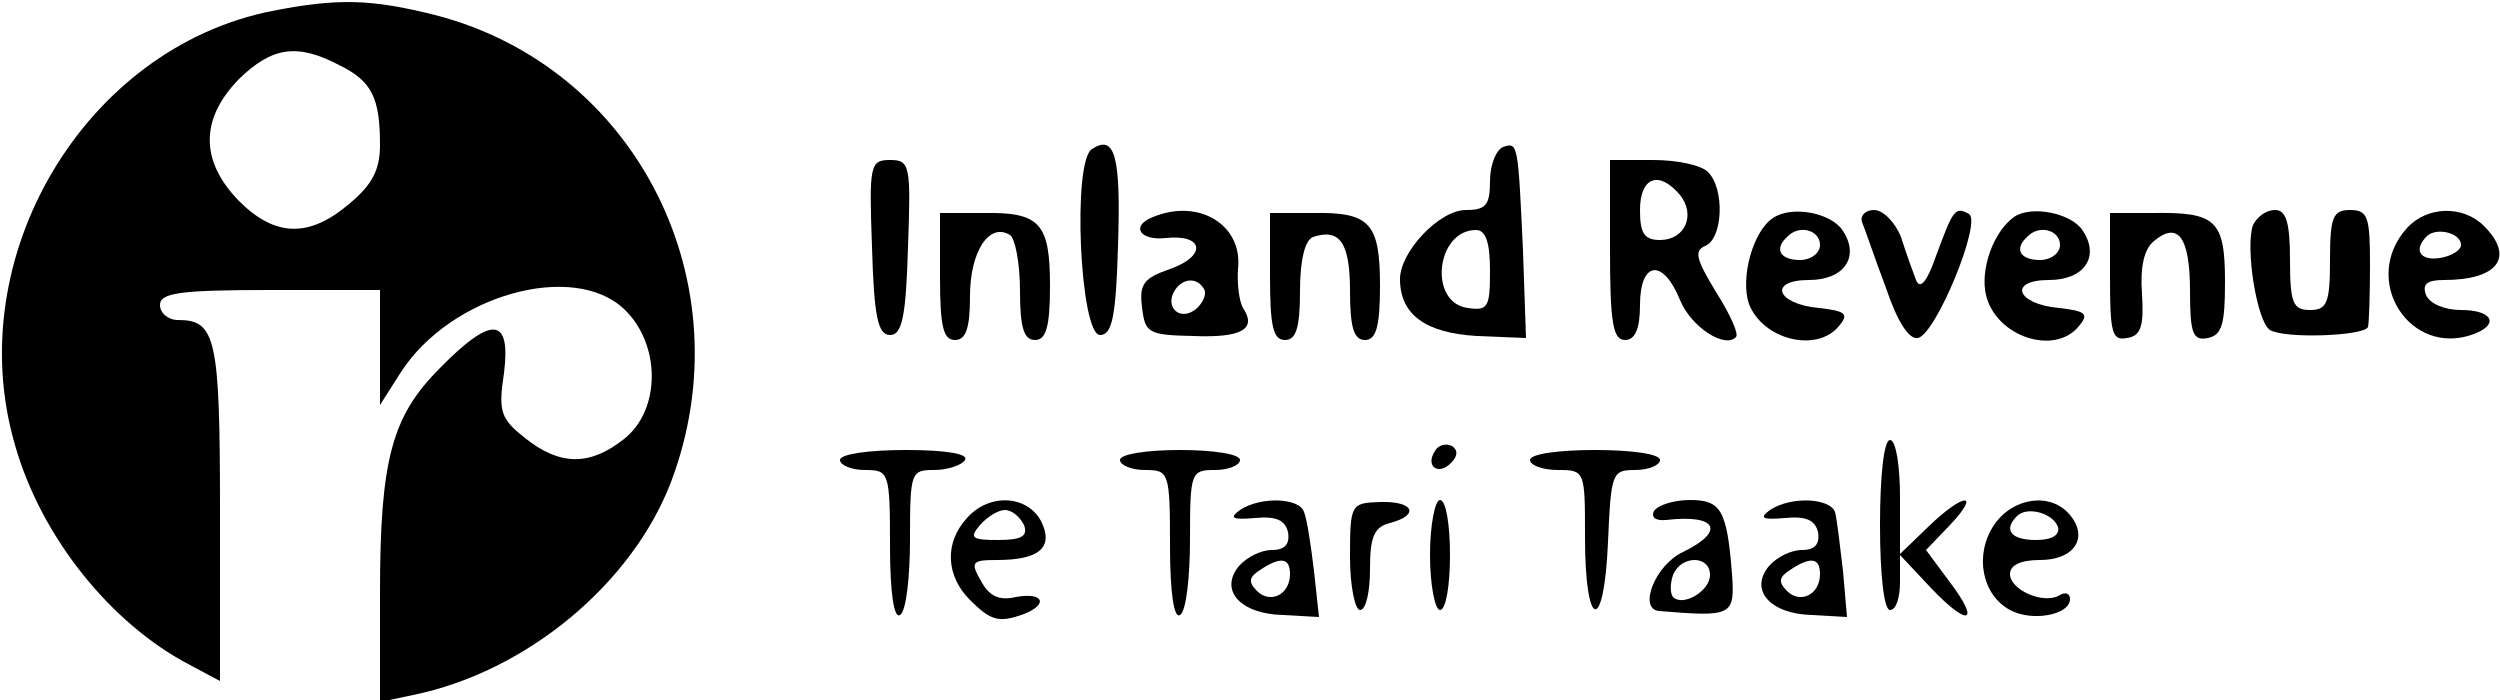
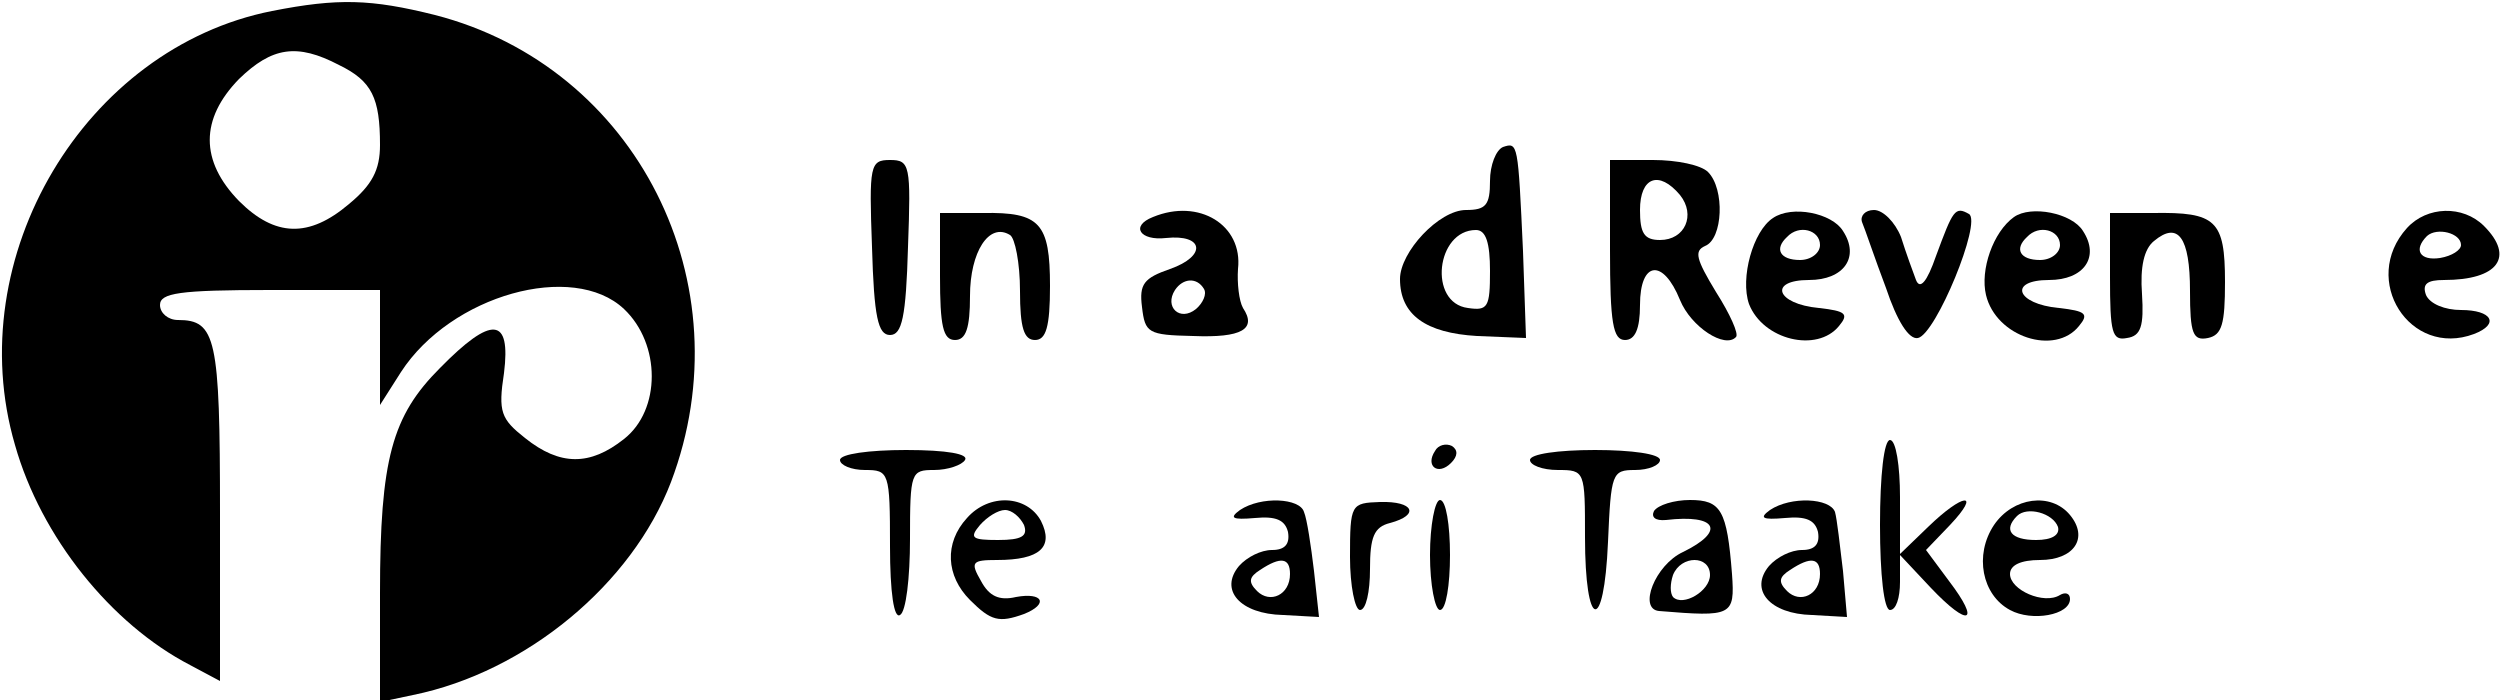
<svg xmlns="http://www.w3.org/2000/svg" version="1.0" width="250pt" height="70pt" viewBox="0 0 250 70" preserveAspectRatio="xMidYMid meet">
  <g transform="translate(0,70) scale(0.1,-0.1)" fill="#000000" stroke="none">
    <path d="M272 689 c-187 -37 -312 -246 -257 -434 26 -92 96 -179 175 -220 l30 -16 0 169 c0 174 -4 192 -42 192 -10 0 -18 7 -18 15 0 12 19 15 110 15 l110 0 0 -57 0 -58 21 33 c50 77 172 111 223 63 37 -35 37 -101 0 -130 -34 -27 -64 -27 -99 1 -24 19 -27 26 -21 65 7 56 -12 58 -64 5 -48 -48 -60 -91 -60 -225 l0 -109 33 7 c113 23 219 111 258 213 75 198 -34 415 -236 467 -64 16 -97 17 -163 4z m67 -54 c33 -16 41 -33 41 -80 0 -25 -8 -40 -31 -59 -40 -34 -74 -33 -110 3 -39 40 -39 82 0 122 33 32 58 36 100 14z" />
-     <path d="M1092 551 c-20 -12 -12 -186 8 -186 12 0 16 18 18 89 3 90 -3 112 -26 97z" />
    <path d="M1503 553 c-7 -3 -13 -18 -13 -34 0 -24 -4 -29 -24 -29 -27 0 -66 -42 -66 -69 0 -36 26 -54 77 -57 l49 -2 -3 87 c-5 108 -5 109 -20 104z m-13 -124 c0 -36 -2 -40 -22 -37 -40 5 -32 78 8 78 10 0 14 -13 14 -41z" />
    <path d="M872 453 c2 -70 6 -88 18 -88 12 0 16 18 18 88 3 82 2 87 -18 87 -20 0 -21 -5 -18 -87z" />
    <path d="M1610 450 c0 -73 3 -90 15 -90 10 0 15 11 15 35 0 44 23 47 40 5 11 -27 45 -49 56 -37 3 3 -6 23 -20 45 -20 33 -22 41 -11 46 18 7 20 57 3 74 -7 7 -31 12 -55 12 l-43 0 0 -90z m70 55 c16 -20 5 -45 -20 -45 -16 0 -20 7 -20 30 0 33 19 40 40 15z" />
    <path d="M940 424 c0 -50 3 -64 15 -64 11 0 15 12 15 44 0 44 19 74 40 61 5 -3 10 -28 10 -56 0 -37 4 -49 15 -49 11 0 15 13 15 54 0 63 -10 74 -67 73 l-43 0 0 -63z" />
    <path d="M1153 483 c-23 -9 -13 -24 13 -21 38 4 41 -18 4 -31 -26 -9 -31 -15 -28 -38 3 -26 6 -28 51 -29 49 -2 64 7 50 28 -4 7 -6 25 -5 39 5 44 -39 71 -85 52z m51 -72 c3 -5 -1 -14 -8 -20 -16 -13 -32 2 -21 19 8 12 22 13 29 1z" />
-     <path d="M1270 424 c0 -50 3 -64 15 -64 11 0 15 12 15 49 0 31 5 51 13 54 27 9 37 -6 37 -54 0 -37 4 -49 15 -49 11 0 15 13 15 54 0 63 -10 74 -67 73 l-43 0 0 -63z" />
    <path d="M1773 482 c-20 -13 -33 -60 -24 -86 14 -36 68 -49 90 -22 10 12 7 15 -20 18 -43 4 -51 28 -10 28 35 0 51 23 34 49 -11 18 -51 26 -70 13z m47 -27 c0 -8 -9 -15 -20 -15 -20 0 -26 11 -13 23 12 13 33 7 33 -8z" />
    <path d="M1862 478 c3 -7 13 -37 24 -66 11 -33 23 -52 32 -50 18 4 64 116 51 124 -14 8 -16 4 -33 -42 -9 -26 -16 -34 -20 -24 -3 8 -10 27 -15 43 -6 15 -18 27 -27 27 -9 0 -14 -6 -12 -12z" />
    <path d="M2014 483 c-21 -15 -34 -53 -28 -78 10 -42 69 -61 93 -31 10 12 7 15 -20 18 -43 4 -51 28 -10 28 35 0 51 23 34 49 -11 18 -52 26 -69 14z m46 -28 c0 -8 -9 -15 -20 -15 -20 0 -26 11 -13 23 12 13 33 7 33 -8z" />
    <path d="M2110 423 c0 -56 2 -64 17 -61 14 2 17 12 15 44 -2 27 2 45 12 53 24 20 36 4 36 -50 0 -43 3 -50 18 -47 14 3 17 14 17 56 0 62 -9 70 -72 69 l-43 0 0 -64z" />
-     <path d="M2253 475 c-8 -23 4 -97 17 -105 15 -9 94 -6 98 3 1 4 2 32 2 62 0 48 -2 55 -20 55 -17 0 -20 -7 -20 -50 0 -43 -3 -50 -20 -50 -17 0 -20 7 -20 50 0 38 -4 50 -15 50 -9 0 -18 -7 -22 -15z" />
    <path d="M2407 472 c-47 -52 3 -130 67 -106 26 10 18 24 -13 24 -16 0 -31 6 -35 15 -4 11 1 15 18 15 54 0 71 23 40 54 -21 21 -57 20 -77 -2z m54 -17 c0 -5 -9 -11 -21 -13 -20 -3 -27 8 -13 22 10 9 34 3 34 -9z" />
    <path d="M1435 249 c-10 -15 3 -25 16 -12 7 7 7 13 1 17 -6 3 -14 1 -17 -5z" />
    <path d="M1880 175 c0 -50 4 -85 10 -85 6 0 10 12 10 28 l0 27 31 -33 c38 -40 50 -35 18 7 l-23 31 24 25 c32 34 13 32 -22 -2 l-28 -27 0 57 c0 31 -4 57 -10 57 -6 0 -10 -35 -10 -85z" />
    <path d="M840 240 c0 -5 11 -10 25 -10 24 0 25 -2 25 -76 0 -47 4 -73 10 -69 6 3 10 37 10 76 0 67 1 69 24 69 14 0 28 5 31 10 4 6 -18 10 -59 10 -37 0 -66 -4 -66 -10z" />
-     <path d="M1120 240 c0 -5 11 -10 25 -10 24 0 25 -2 25 -76 0 -47 4 -73 10 -69 6 3 10 37 10 76 0 67 1 69 25 69 14 0 25 5 25 10 0 6 -27 10 -60 10 -33 0 -60 -4 -60 -10z" />
    <path d="M1530 240 c0 -5 12 -10 28 -10 27 0 27 -1 27 -67 0 -93 19 -98 23 -5 3 69 4 72 27 72 14 0 25 5 25 10 0 6 -28 10 -65 10 -37 0 -65 -4 -65 -10z" />
    <path d="M967 182 c-23 -25 -21 -58 3 -82 21 -21 29 -23 54 -14 25 10 19 22 -8 17 -17 -4 -27 1 -35 16 -11 19 -9 21 16 21 43 0 57 13 44 39 -14 26 -52 28 -74 3z m57 -7 c4 -11 -2 -15 -26 -15 -26 0 -29 2 -18 15 7 8 18 15 25 15 7 0 15 -7 19 -15z" />
    <path d="M1240 190 c-11 -8 -8 -10 15 -8 21 2 30 -2 33 -14 2 -12 -3 -18 -16 -18 -11 0 -25 -7 -33 -16 -20 -24 1 -48 44 -49 l36 -2 -5 46 c-3 25 -7 52 -10 59 -4 14 -43 16 -64 2z m50 -64 c0 -21 -20 -30 -33 -17 -9 9 -8 14 3 21 21 14 30 12 30 -4z" />
    <path d="M1350 143 c0 -29 5 -53 10 -53 6 0 10 18 10 41 0 32 4 42 20 46 30 8 24 22 -10 21 -29 -1 -30 -2 -30 -55z" />
-     <path d="M1430 145 c0 -30 5 -55 10 -55 6 0 10 25 10 55 0 30 -4 55 -10 55 -5 0 -10 -25 -10 -55z" />
+     <path d="M1430 145 c0 -30 5 -55 10 -55 6 0 10 25 10 55 0 30 -4 55 -10 55 -5 0 -10 -25 -10 -55" />
    <path d="M1654 189 c-3 -6 1 -10 12 -9 51 6 60 -11 17 -32 -28 -13 -45 -57 -24 -59 73 -6 76 -5 73 37 -5 64 -11 74 -42 74 -16 0 -32 -5 -36 -11z m56 -64 c0 -16 -27 -32 -37 -22 -3 4 -3 13 0 22 8 20 37 20 37 0z" />
    <path d="M1770 190 c-11 -8 -8 -10 15 -8 21 2 30 -2 33 -14 2 -12 -3 -18 -16 -18 -11 0 -25 -7 -33 -16 -20 -24 1 -48 43 -49 l35 -2 -4 46 c-3 25 -6 52 -8 59 -5 14 -44 16 -65 2z m50 -64 c0 -21 -20 -30 -33 -17 -9 9 -8 14 3 21 21 14 30 12 30 -4z" />
    <path d="M1994 175 c-20 -30 -12 -70 16 -85 22 -12 60 -5 60 11 0 6 -5 7 -10 4 -16 -10 -50 5 -50 21 0 9 11 14 30 14 34 0 49 22 30 45 -19 23 -57 18 -76 -10z m64 -2 c2 -8 -6 -13 -22 -13 -25 0 -33 10 -19 24 10 10 36 3 41 -11z" />
  </g>
</svg>